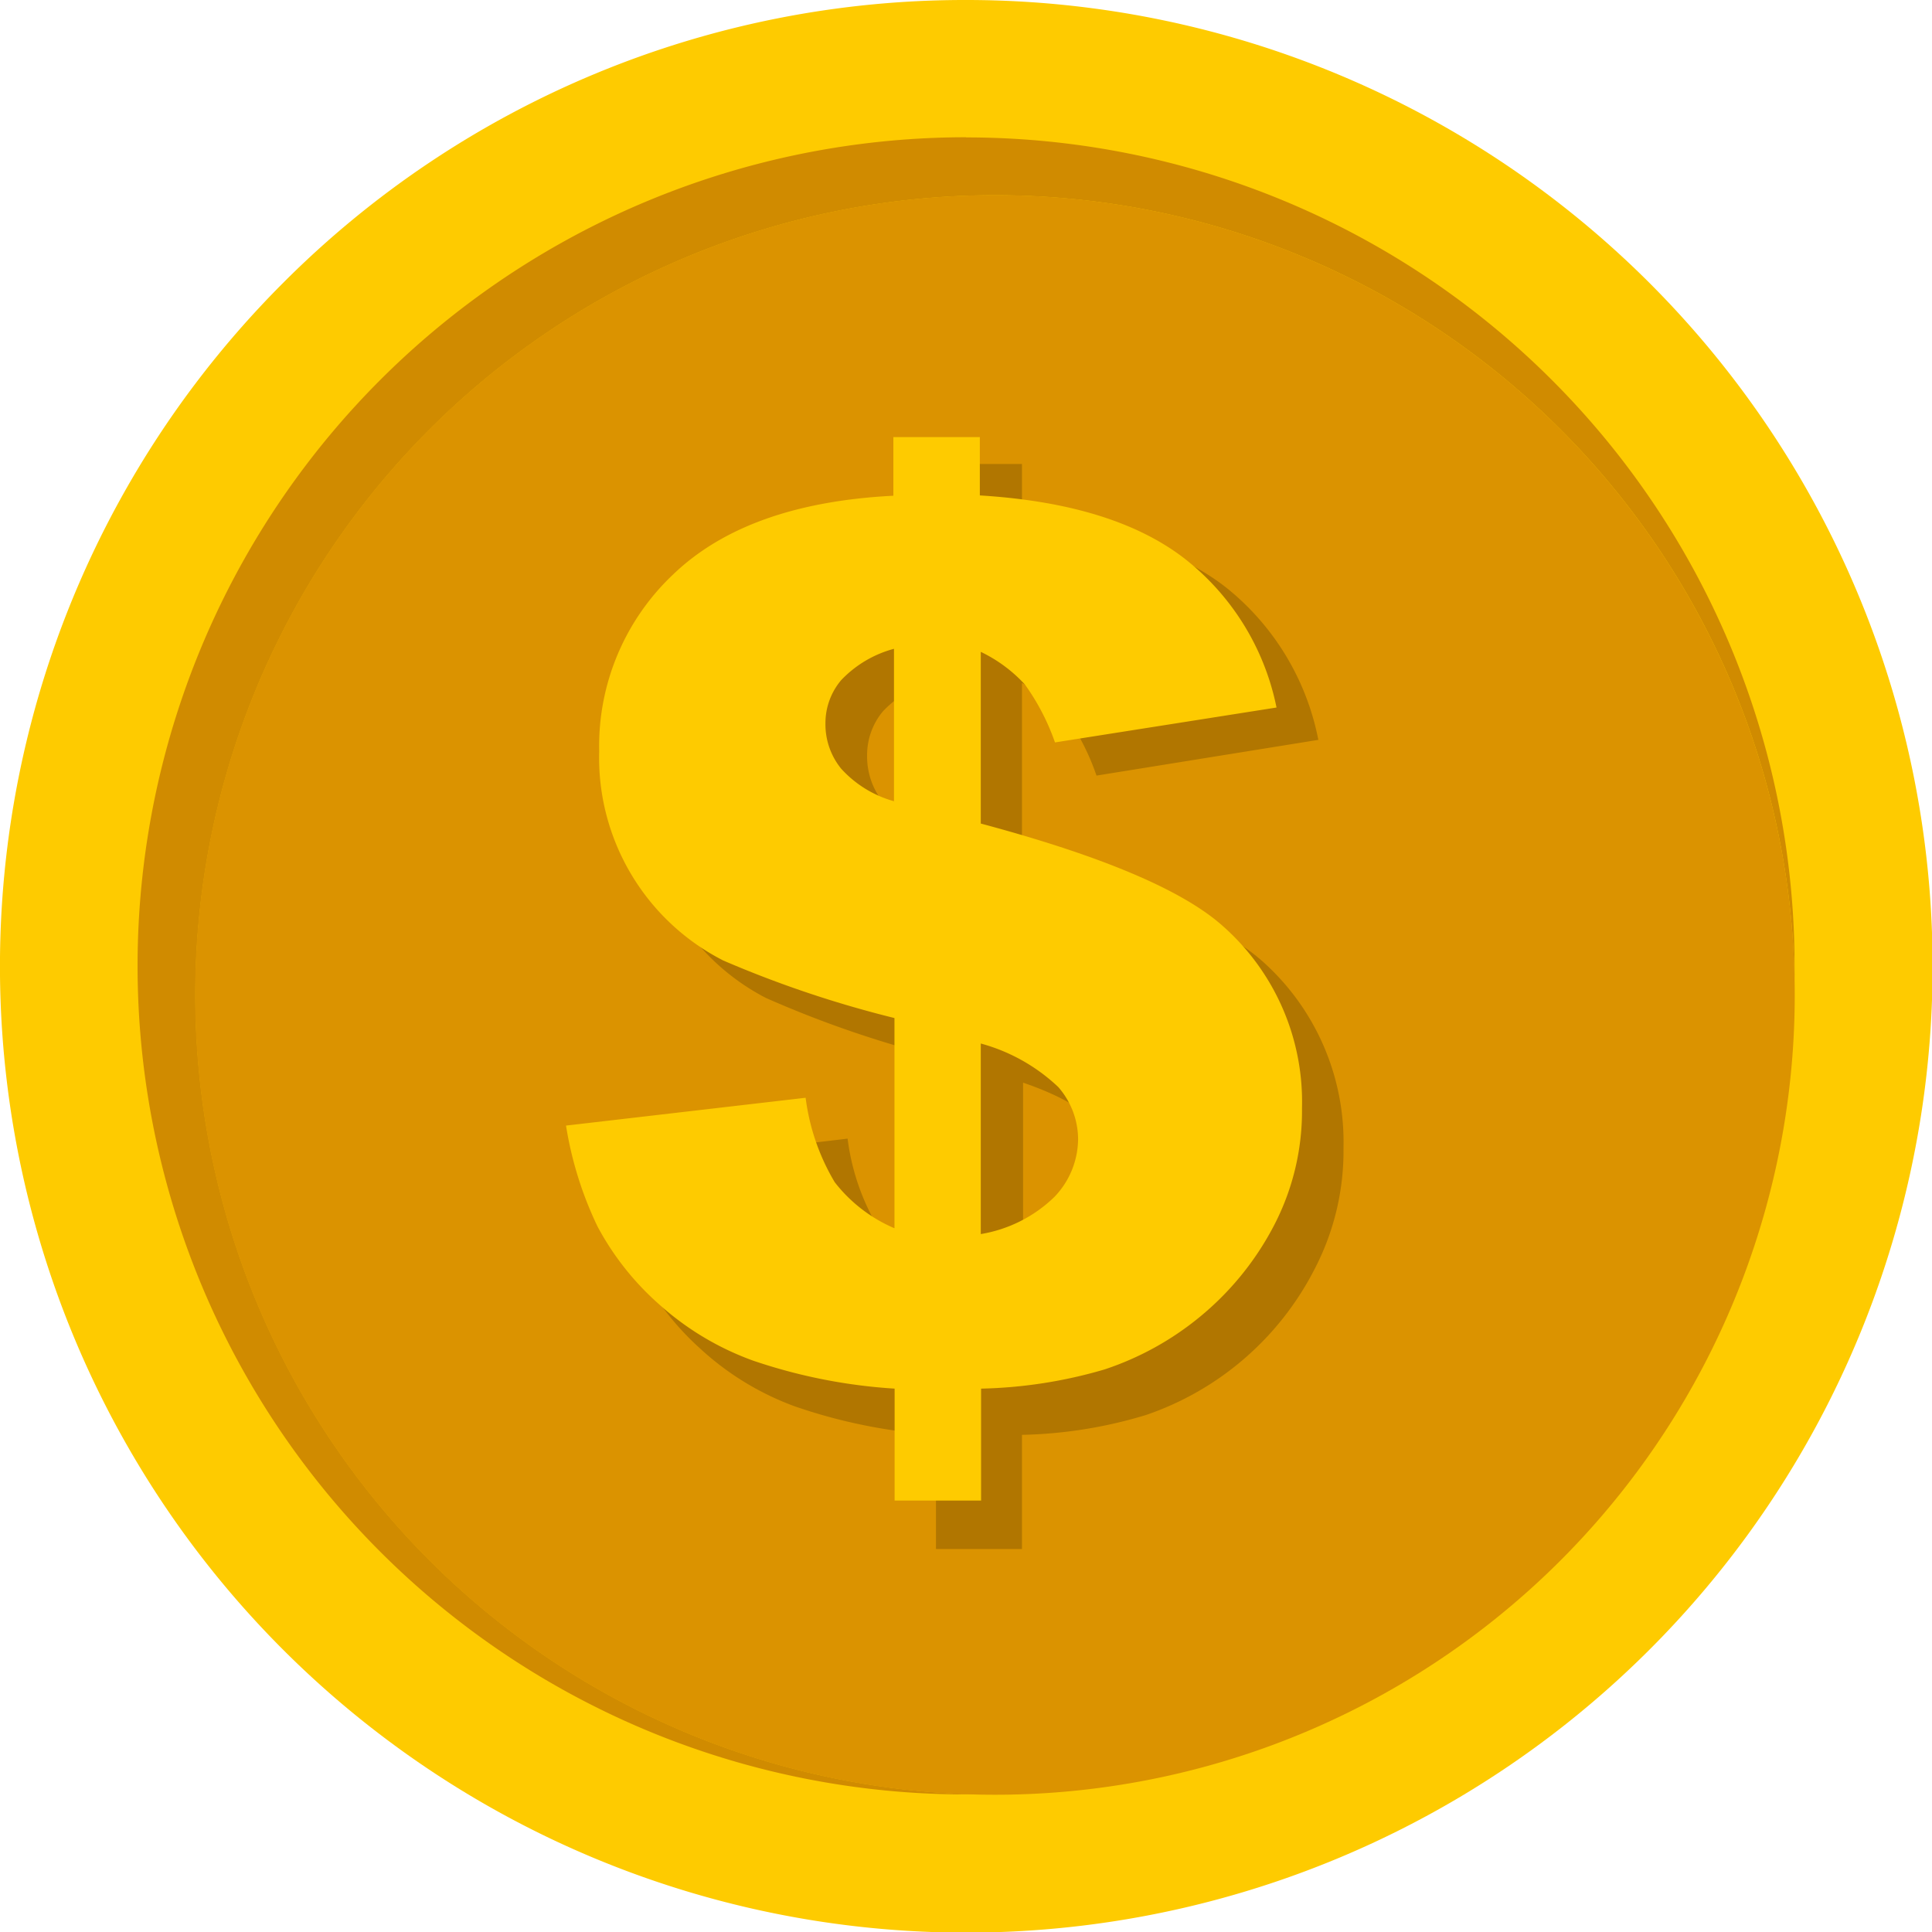
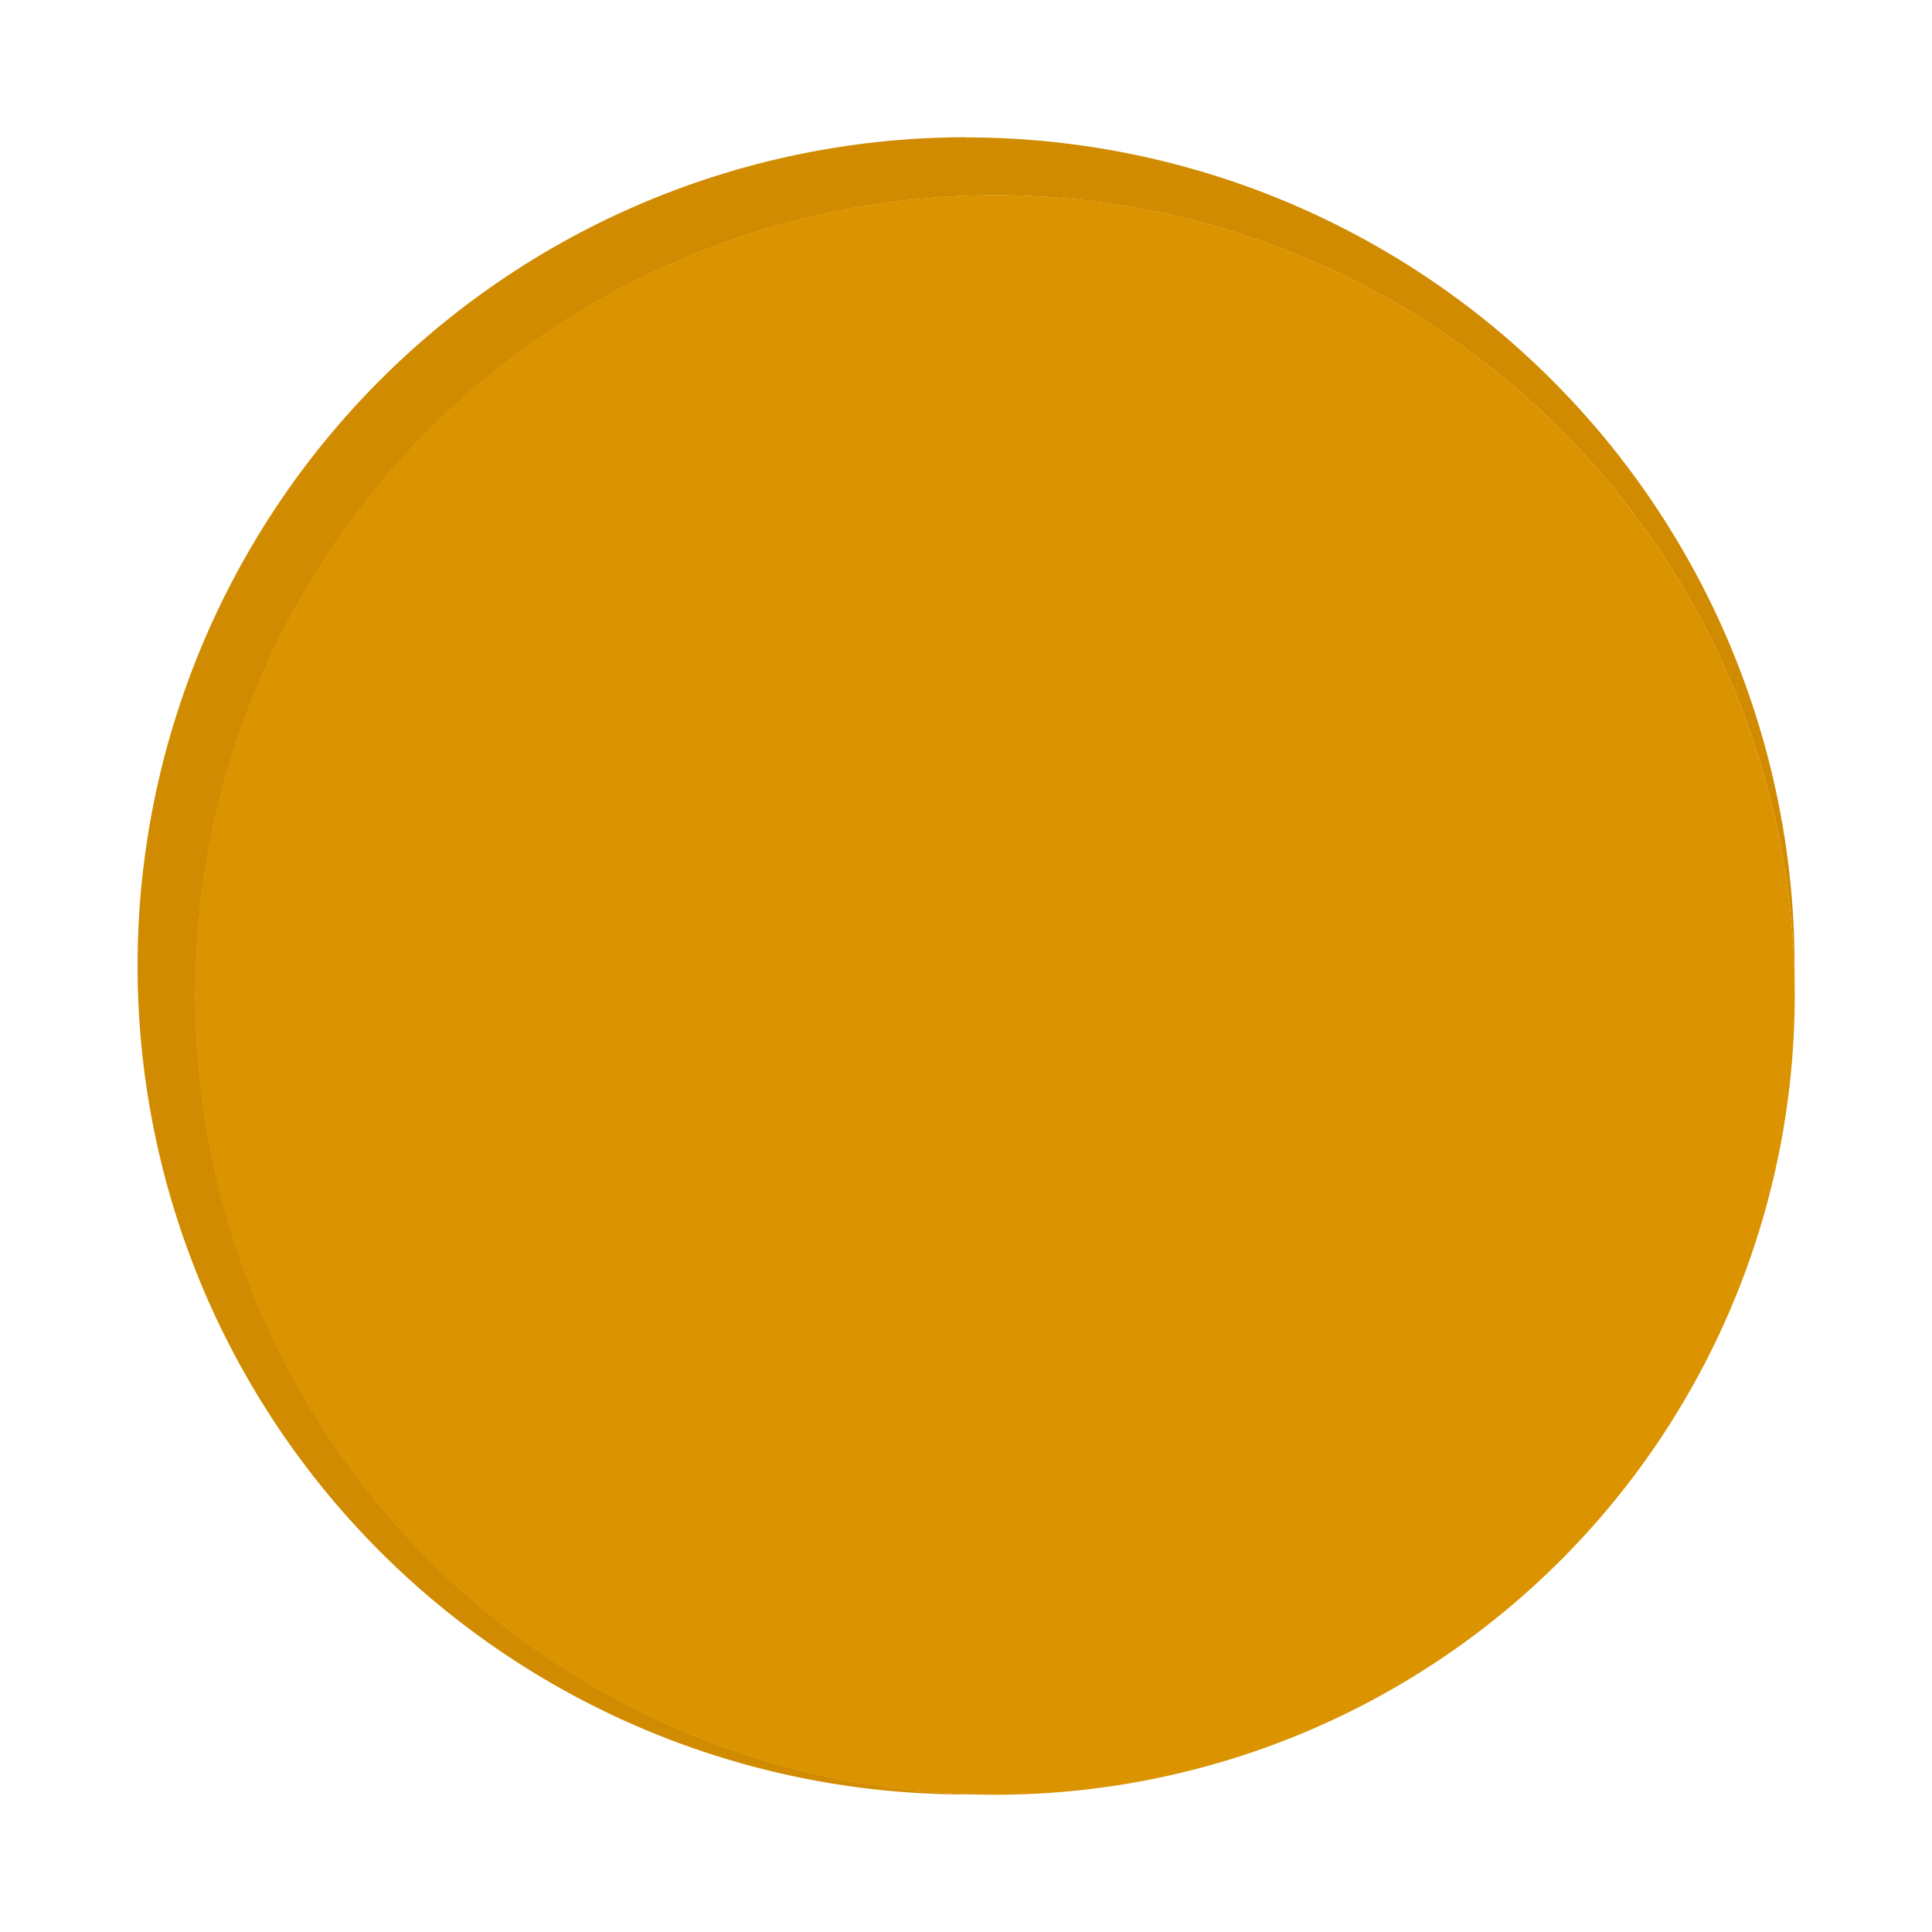
<svg xmlns="http://www.w3.org/2000/svg" id="Layer_1" data-name="Layer 1" viewBox="0 0 122.88 122.88">
  <defs>
    <style>.cls-1{fill:#fecb00;}.cls-2{fill:#d08b00;}.cls-2,.cls-3{fill-rule:evenodd;}.cls-3{fill:#db9300;}.cls-4{fill:#b17600;}</style>
  </defs>
  <title>us-dollar-coin-color</title>
-   <path class="cls-1" d="M61.44,0A61.46,61.46,0,1,1,18,18,61.21,61.21,0,0,1,61.44,0Z" />
+   <path class="cls-1" d="M61.44,0Z" />
  <path class="cls-2" d="M61.44,8.74a52.69,52.69,0,0,1,52.7,52.7c0,.31,0,.61,0,.92a50.86,50.86,0,1,0-51.77,51.77h-.92a52.7,52.7,0,0,1,0-105.4Z" />
  <path class="cls-3" d="M63.28,12.41A50.87,50.87,0,1,1,12.41,63.28,50.87,50.87,0,0,1,63.28,12.41Z" />
-   <path class="cls-4" d="M83.83,47.06,69.74,49.33a15.14,15.14,0,0,0-1.91-3.77A9.11,9.11,0,0,0,65,43.44V54.59q11.48,3.13,15.34,6.59A15.4,15.4,0,0,1,85.45,73a16.26,16.26,0,0,1-1.83,7.7A18.89,18.89,0,0,1,72.88,90,29.13,29.13,0,0,1,65,91.26v7.26H59.53V91.26a34.38,34.38,0,0,1-9-1.82,18,18,0,0,1-6-3.67,17.77,17.77,0,0,1-3.87-5,23.65,23.65,0,0,1-2-6.54l15.25-1.81a14.58,14.58,0,0,0,1.84,5.48,9.6,9.6,0,0,0,3.81,3V67.21a68.18,68.18,0,0,1-10.85-3.74,14.4,14.4,0,0,1-5.54-5.08,14.92,14.92,0,0,1-2.34-8.5,15.4,15.4,0,0,1,4.7-11.47c3.15-3.08,7.82-4.8,14-5.12V29.51H65V33.3q8.48.53,13,4.08a16.42,16.42,0,0,1,5.85,9.68Zm-24.3-3.81a7.1,7.1,0,0,0-3.38,2,4.33,4.33,0,0,0-1,2.81,4.64,4.64,0,0,0,1,2.94,7.08,7.08,0,0,0,3.37,2.1V43.25Zm5.49,38a8.73,8.73,0,0,0,4.7-2.42A5.58,5.58,0,0,0,71.21,75,5.16,5.16,0,0,0,70,71.69c-.84-1-2.49-2-4.93-2.83V81.23Z" />
-   <path class="cls-1" d="M81.19,45,67.1,47.22a14.53,14.53,0,0,0-1.91-3.68,9.19,9.19,0,0,0-2.81-2.08V52.38q11.48,3.07,15.34,6.47a14.92,14.92,0,0,1,5.09,11.61A15.77,15.77,0,0,1,81,78a18.66,18.66,0,0,1-4.68,5.75,18.87,18.87,0,0,1-6.07,3.35,30,30,0,0,1-7.85,1.22v7.12h-5.5V88.32a34.54,34.54,0,0,1-9-1.78,18.16,18.16,0,0,1-6-3.6A17.75,17.75,0,0,1,38,78a23.24,23.24,0,0,1-2-6.41l15.24-1.77a13.92,13.92,0,0,0,1.85,5.37,9.55,9.55,0,0,0,3.8,2.93V64.75A69.82,69.82,0,0,1,46,61.09a14.48,14.48,0,0,1-7.89-13.31,15,15,0,0,1,4.71-11.25q4.72-4.53,14-5V27.8h5.5v3.71q8.48.52,13,4A16.06,16.06,0,0,1,81.19,45ZM56.88,41.26a7.19,7.19,0,0,0-3.38,2,4.24,4.24,0,0,0-1,2.76,4.47,4.47,0,0,0,1,2.87,7.1,7.1,0,0,0,3.36,2.07V41.26Zm5.5,37.23a8.76,8.76,0,0,0,4.69-2.37,5.37,5.37,0,0,0,1.5-3.69,5.08,5.08,0,0,0-1.26-3.29,11.58,11.58,0,0,0-4.93-2.77V78.49Z" />
</svg>